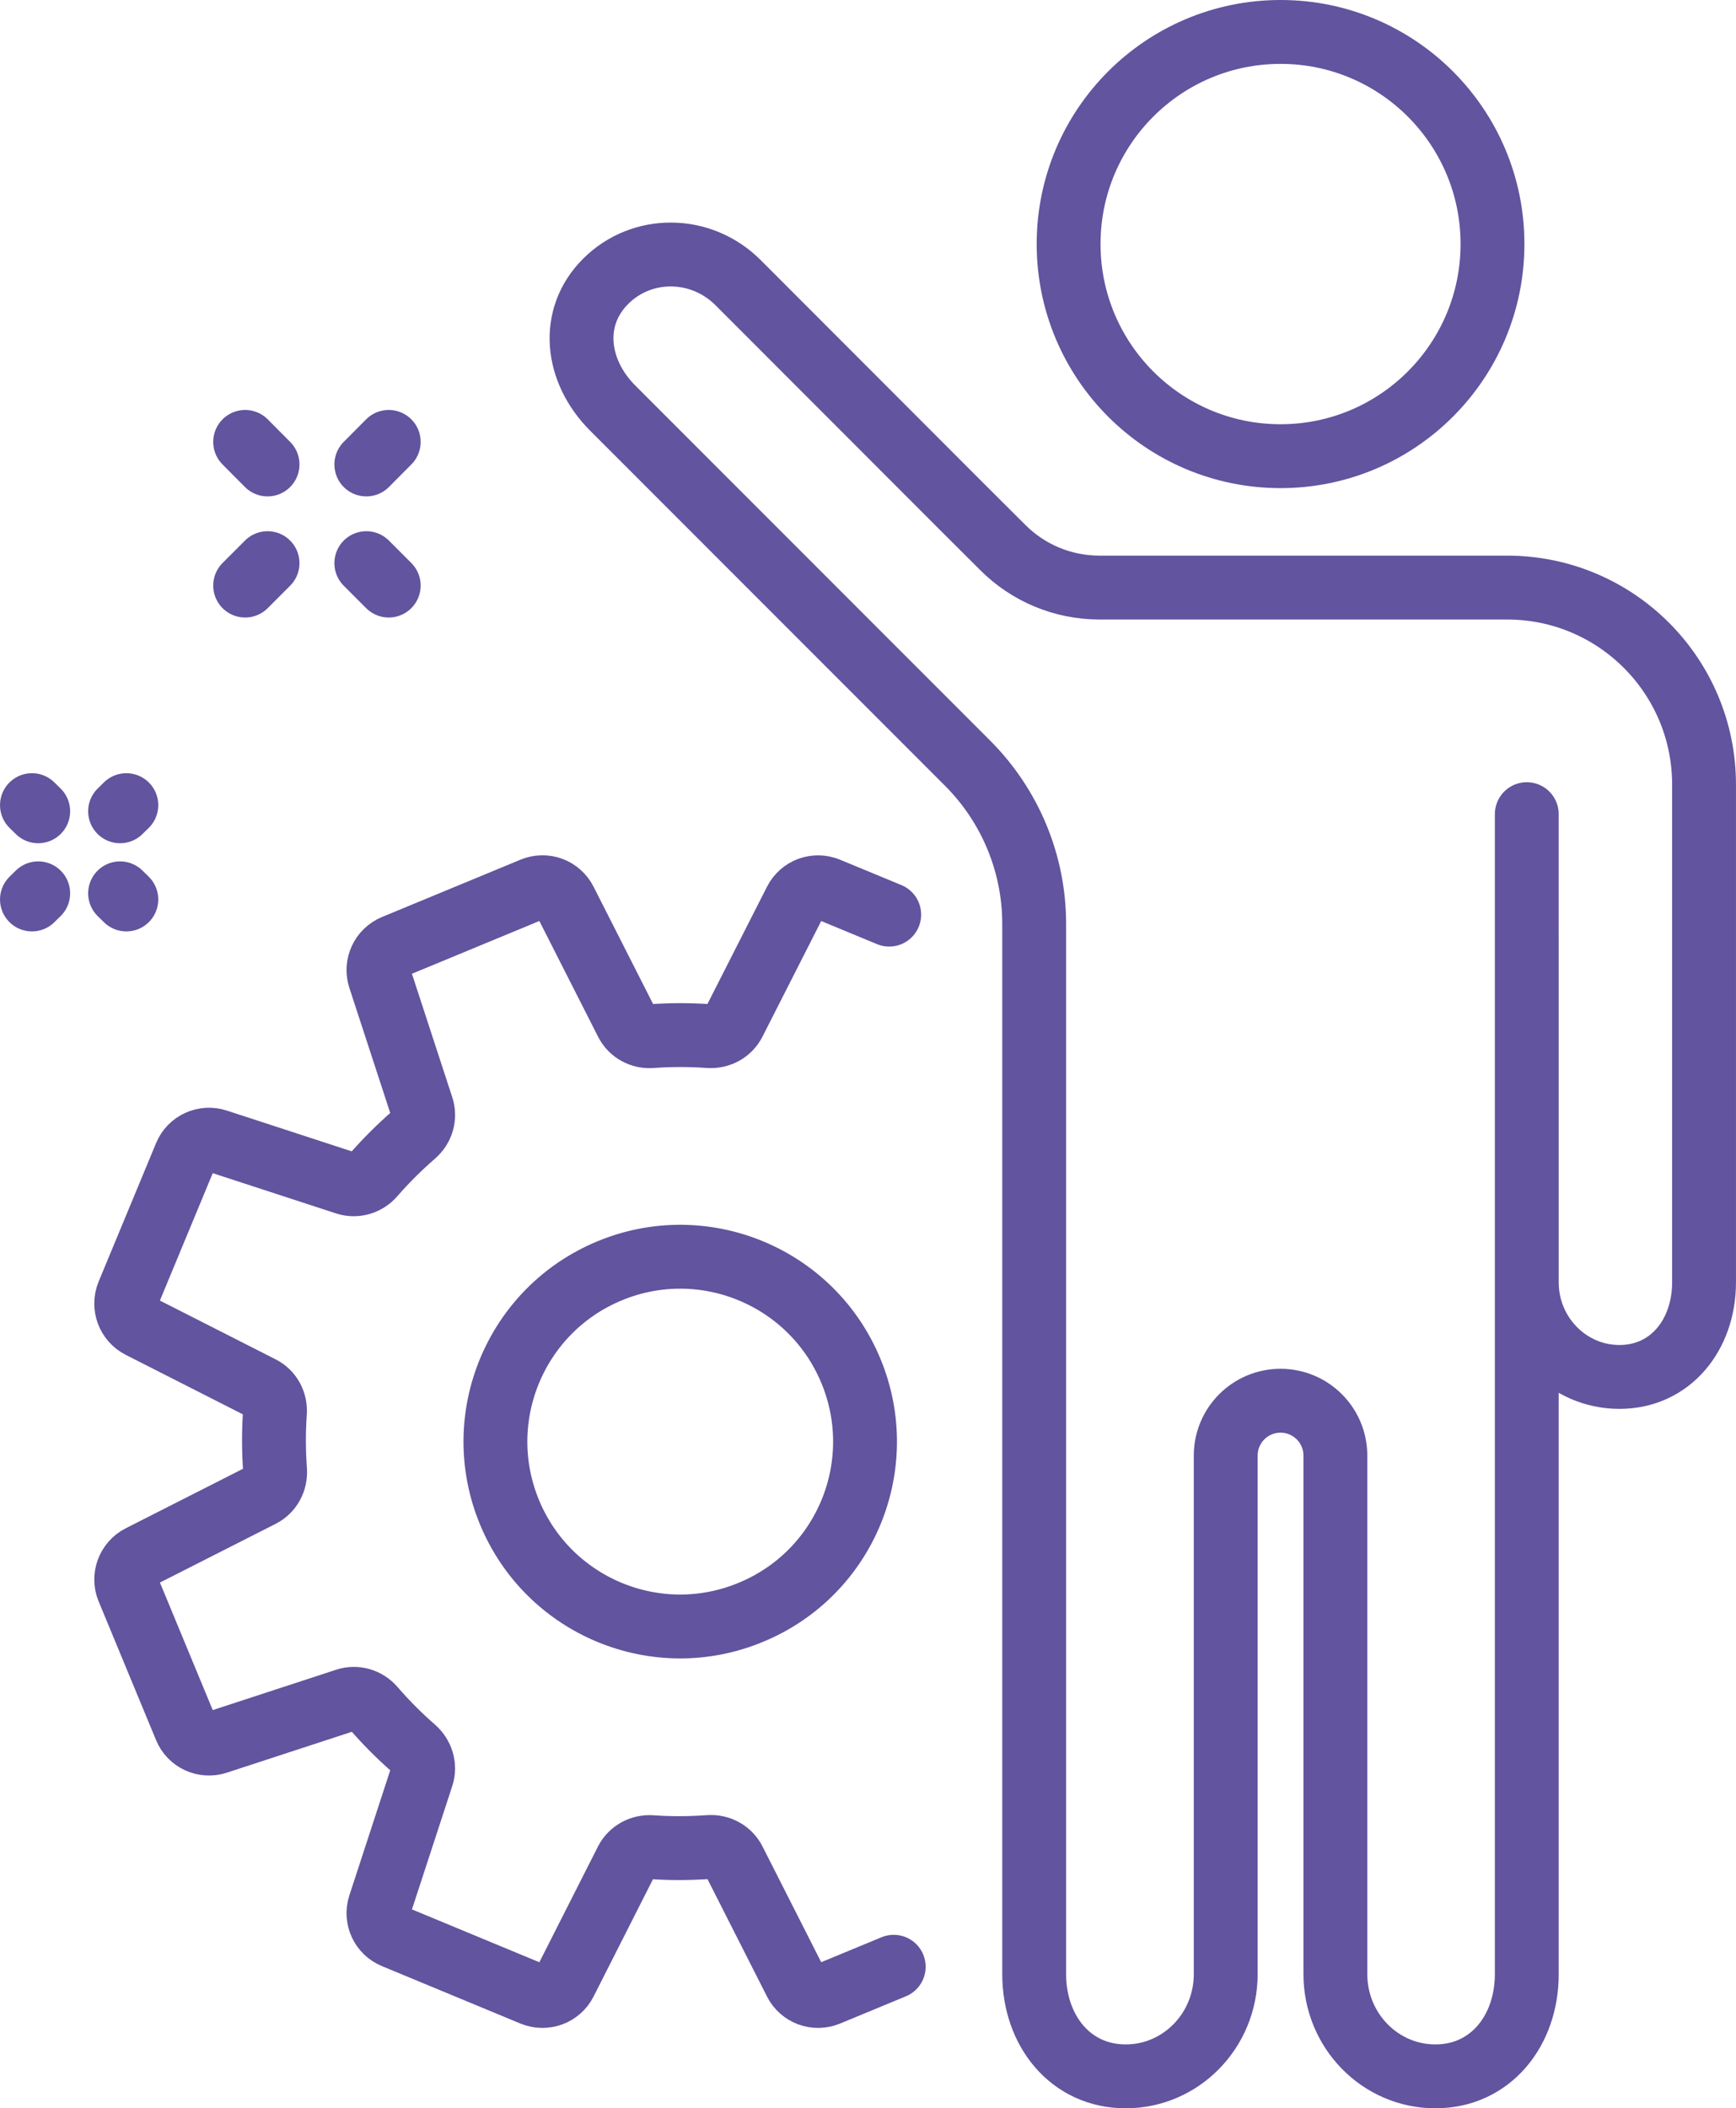
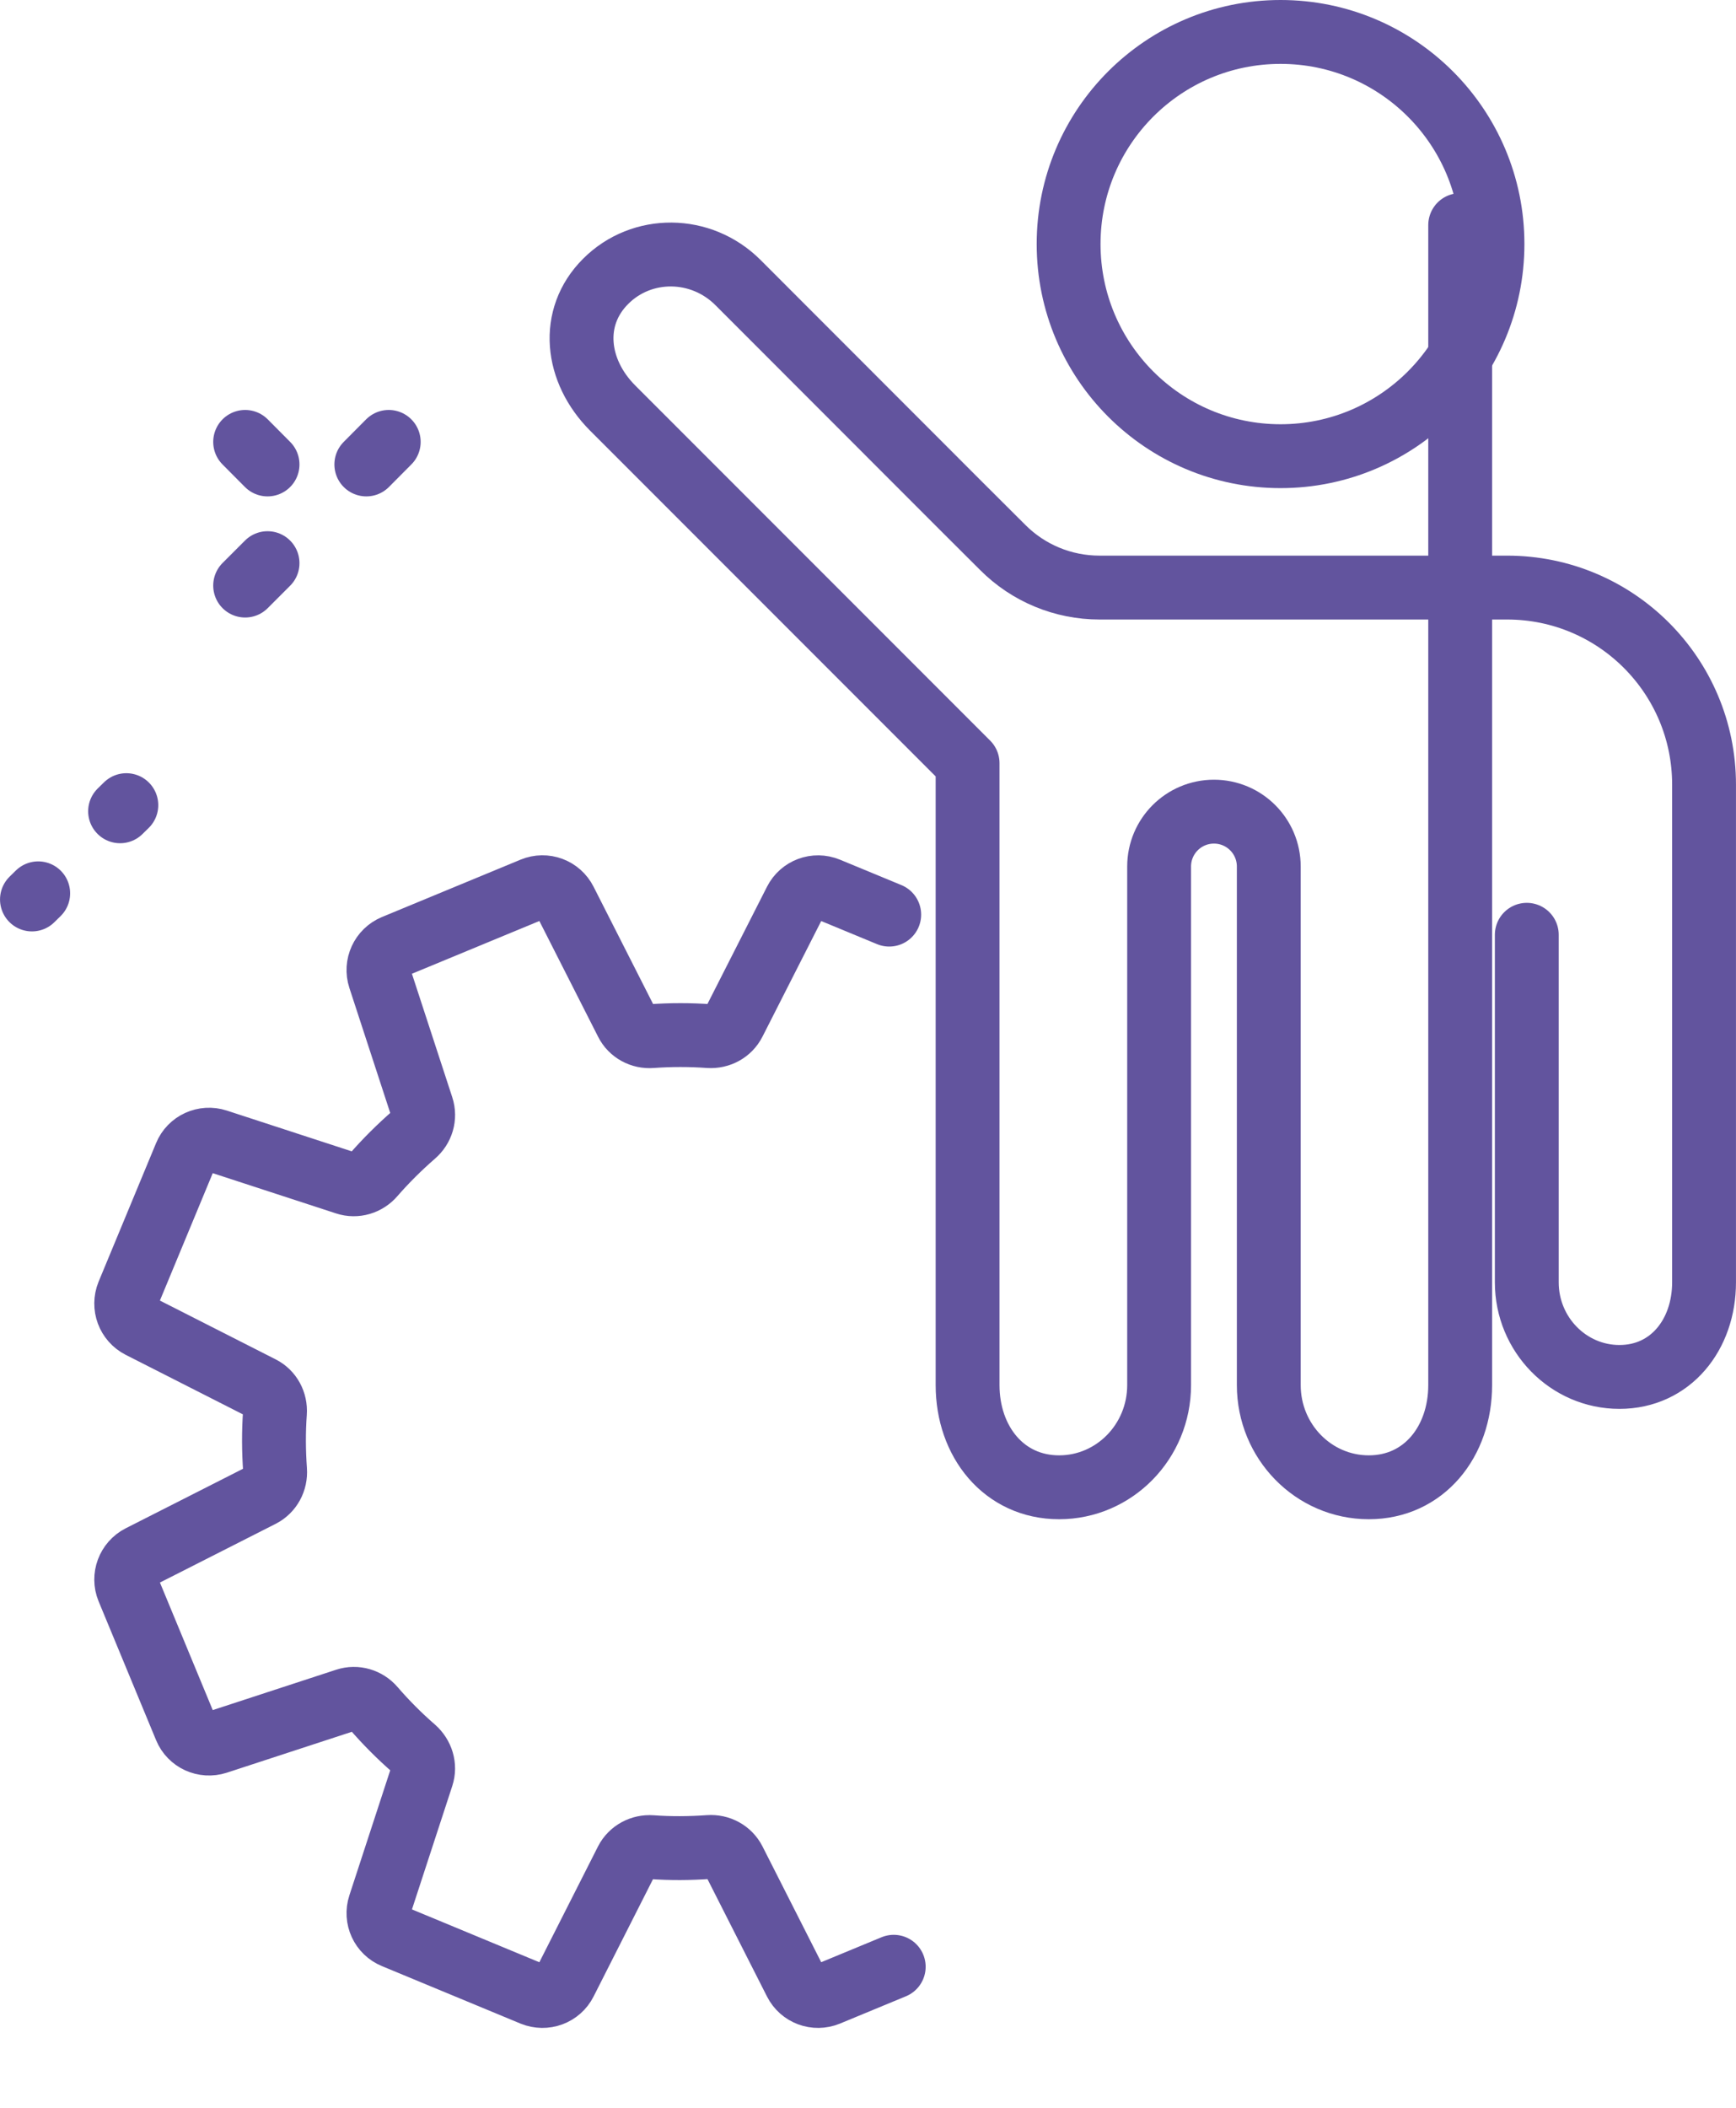
<svg xmlns="http://www.w3.org/2000/svg" xml:space="preserve" width="23.978mm" height="29.104mm" version="1.1" style="shape-rendering:geometricPrecision; text-rendering:geometricPrecision; image-rendering:optimizeQuality; fill-rule:evenodd; clip-rule:evenodd" viewBox="0 0 13867 16832">
  <defs>
    <style type="text/css">
   
    .str0 {stroke:#62549E;stroke-width:510.039;stroke-linecap:round;stroke-linejoin:round}
    .fil0 {fill:none}
   
  </style>
  </defs>
  <g id="Capa_x0020_1">
    <g id="_2212921893520">
      <g id="_2606789949792">
        <path class="fil0 str0" d="M10229 3642c-935,0 -1693,-758 -1693,-1694 0,-935 758,-1693 1693,-1693 935,0 1693,758 1693,1693 0,936 -758,1694 -1693,1694z" />
-         <path class="fil0 str0" d="M12196 7463l0 2775c0,416 332,755 740,755 409,0 676,-338 676,-755l0 -3974c0,-869 -704,-1573 -1573,-1573l-3256 0c-291,0 -569,-115 -774,-321l-333 -332 -1781 -1782c-295,-295 -768,-299 -1057,-10 -289,288 -239,717 56,1012l502 502 674 674 598 598 1061 1061c340,340 532,801 532,1283 0,1201 0,3419 0,3419 0,1 0,1 0,1l0 4965c0,451 290,816 731,816 441,0 799,-365 799,-816l0 -4140c0,-242 196,-438 438,-438l0 0c242,0 438,196 438,438l0 1143 0 2997c0,451 358,816 799,816 441,0 730,-365 730,-816l0 -4965c0,0 0,0 0,-1l0 -4295" />
+         <path class="fil0 str0" d="M12196 7463l0 2775c0,416 332,755 740,755 409,0 676,-338 676,-755l0 -3974c0,-869 -704,-1573 -1573,-1573l-3256 0c-291,0 -569,-115 -774,-321l-333 -332 -1781 -1782c-295,-295 -768,-299 -1057,-10 -289,288 -239,717 56,1012l502 502 674 674 598 598 1061 1061l0 4965c0,451 290,816 731,816 441,0 799,-365 799,-816l0 -4140c0,-242 196,-438 438,-438l0 0c242,0 438,196 438,438l0 1143 0 2997c0,451 358,816 799,816 441,0 730,-365 730,-816l0 -4965c0,0 0,0 0,-1l0 -4295" />
        <path class="fil0 str0" d="M7103 7302l-491 -203c-98,-40 -210,1 -258,96l-491 966c-38,75 -117,116 -199,111 -152,-11 -305,-11 -459,0 -83,7 -163,-36 -200,-110l-491 -967c-48,-95 -160,-137 -259,-96l-1107 458c-98,41 -148,150 -115,251l337 1031c26,80 0,165 -63,219 -117,102 -225,209 -325,324 -54,63 -140,89 -219,63l-1030 -336c-101,-33 -211,17 -251,115l-459 1106c-40,99 2,211 96,259l967 491c74,37 116,116 110,199 -11,152 -10,305 1,459 6,83 -36,162 -110,200l-968 491c-94,48 -136,161 -96,258l459 1108c40,98 150,148 251,115l1031 -337c79,-26 165,0 219,63 101,117 209,225 324,325 62,55 89,140 63,219l-337 1031c-33,101 17,210 115,250l1107 459c99,40 211,-1 259,-96l490 -967c38,-74 117,-116 200,-110 152,11 305,10 459,-1 83,-6 162,36 200,110l491 968c48,95 160,136 258,96l527 -218" />
-         <path class="fil0 str0" d="M6797 10945c312,753 -45,1616 -799,1927 -752,313 -1616,-45 -1928,-798 -312,-753 46,-1616 799,-1928 753,-312 1616,46 1928,799l0 0z" />
        <line class="fil0 str0" x1="1958" y1="4675" x2="2137" y2="4496" />
        <line class="fil0 str0" x1="2926" y1="3708" x2="3105" y2="3528" />
-         <line class="fil0 str0" x1="3105" y1="4675" x2="2926" y2="4496" />
        <line class="fil0 str0" x1="2137" y1="3708" x2="1958" y2="3528" />
-         <line class="fil0 str0" x1="305" y1="6477" x2="255" y2="6428" />
-         <line class="fil0 str0" x1="1009" y1="7181" x2="959" y2="7132" />
        <line class="fil0 str0" x1="305" y1="7132" x2="255" y2="7181" />
        <line class="fil0 str0" x1="1009" y1="6428" x2="959" y2="6477" />
      </g>
    </g>
  </g>
</svg>